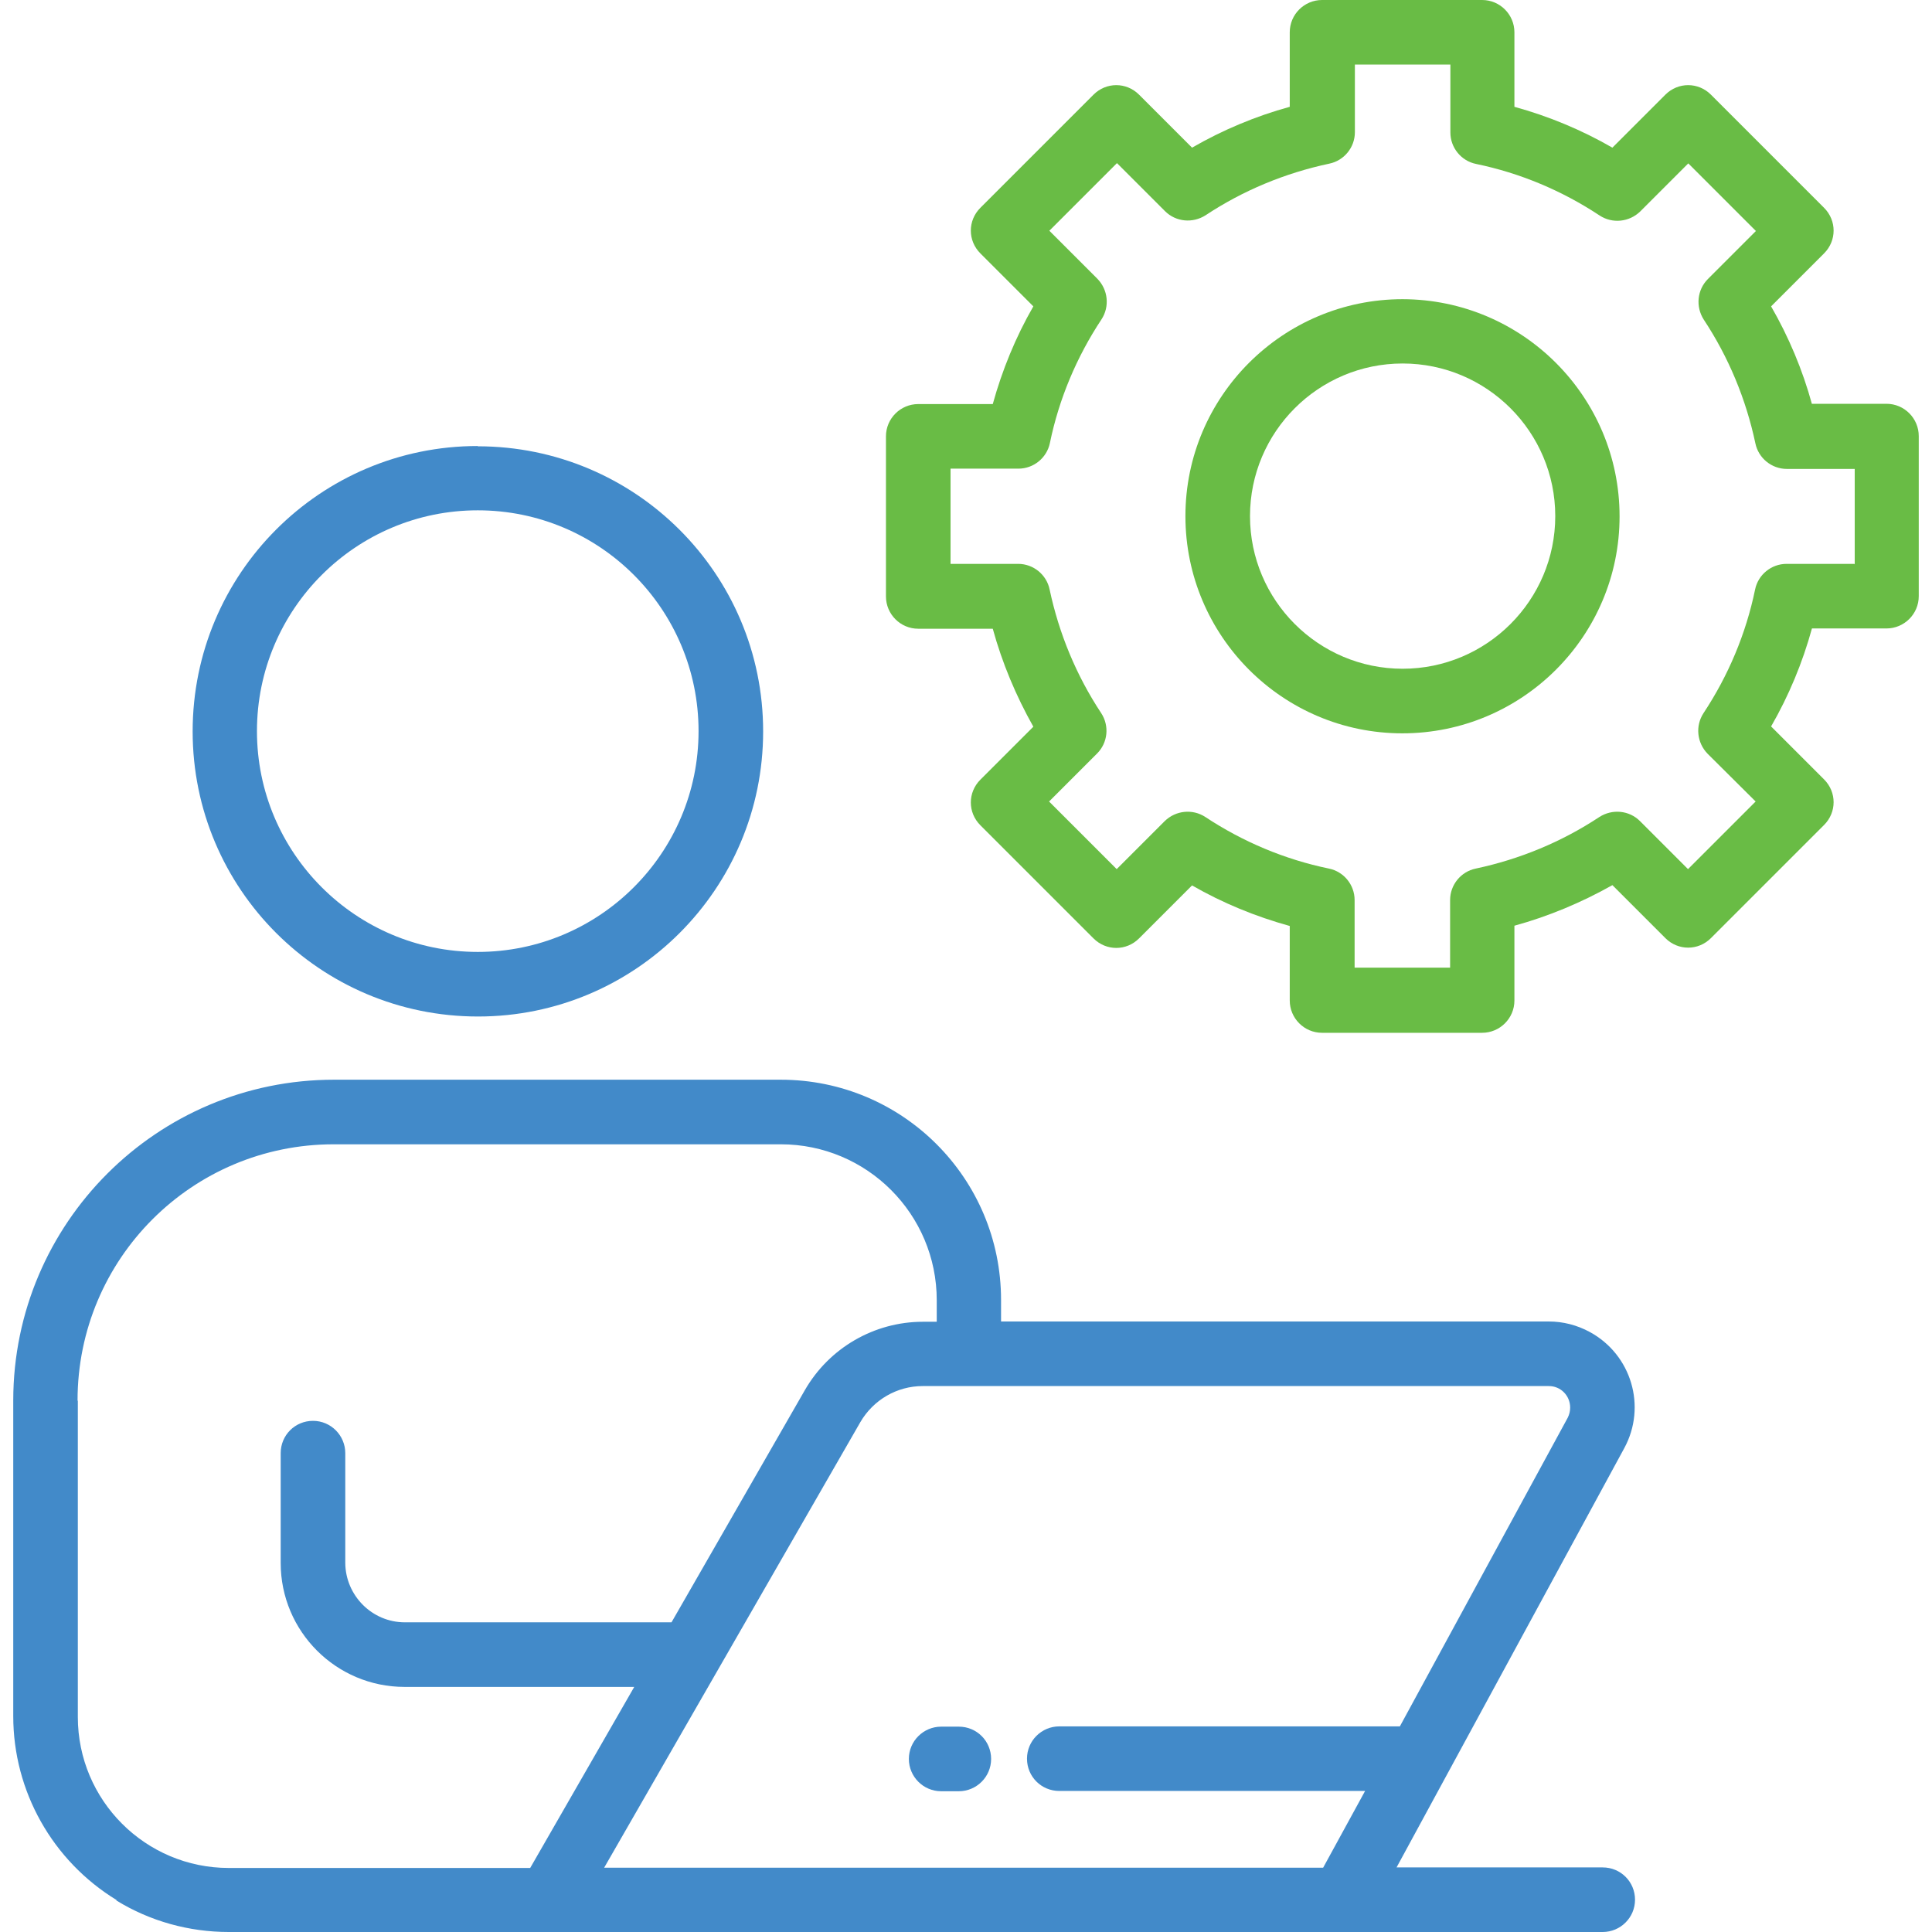
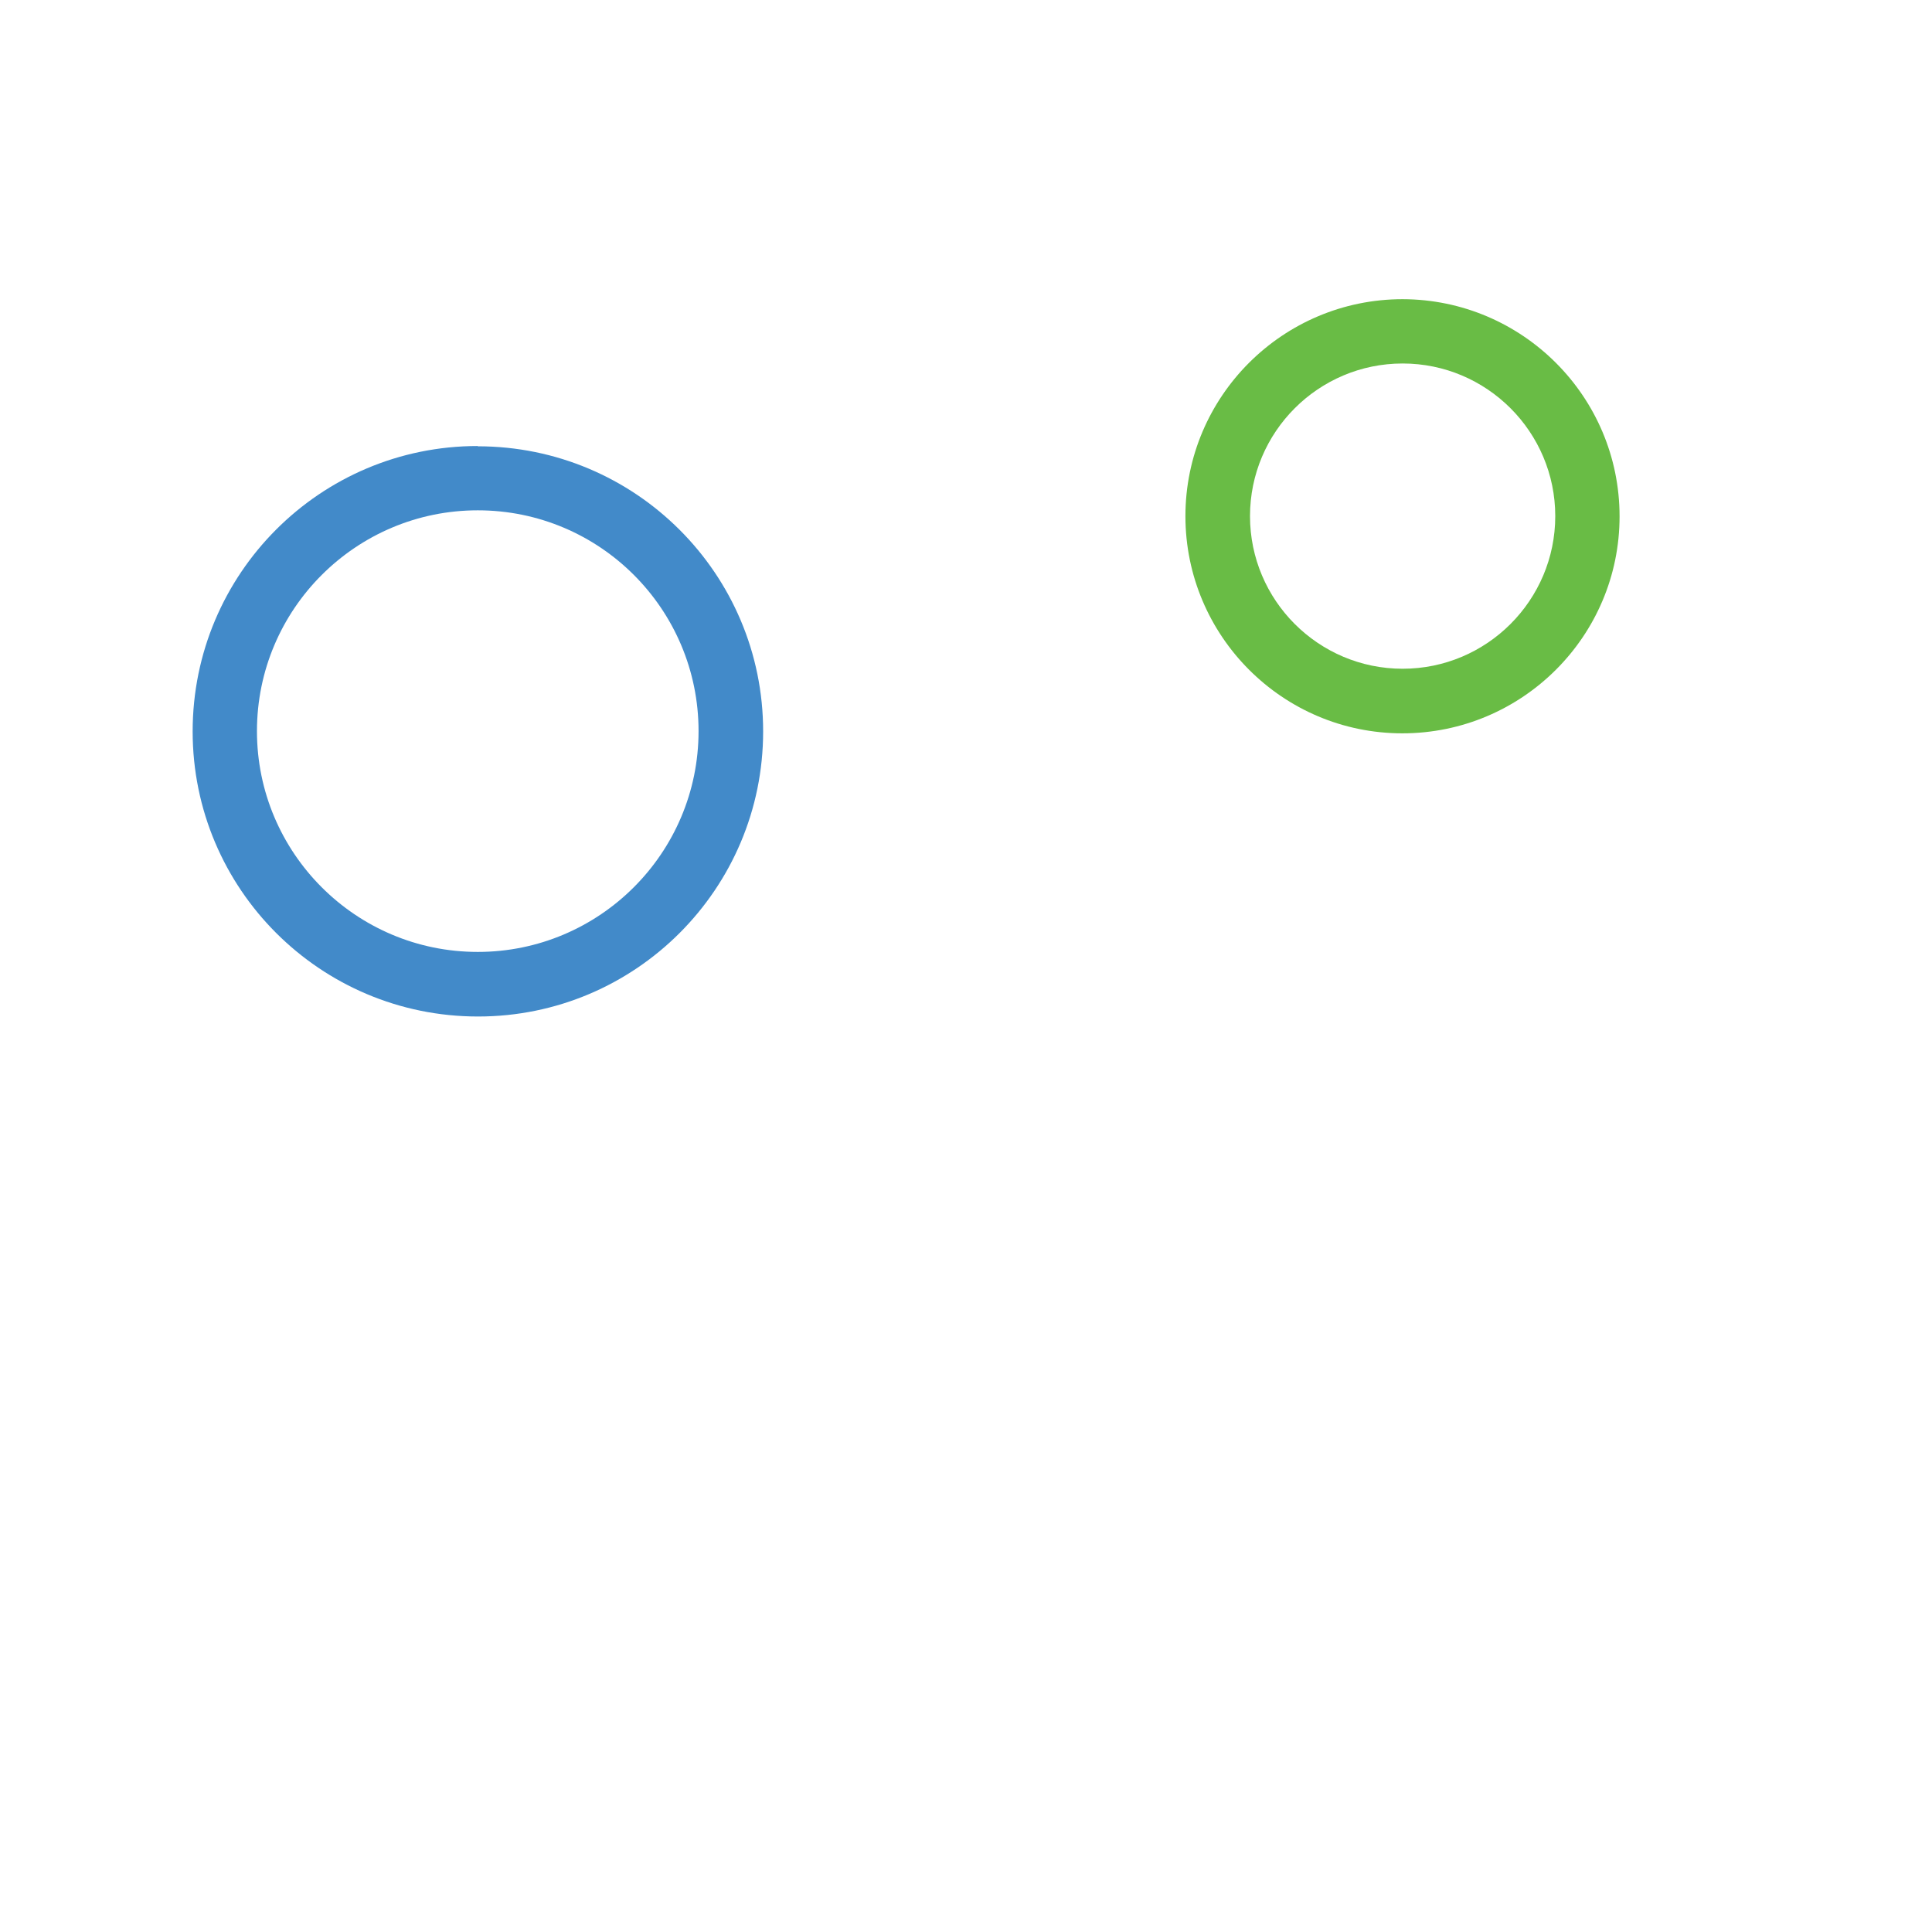
<svg xmlns="http://www.w3.org/2000/svg" id="Layer_1" data-name="Layer 1" viewBox="0 0 70 70">
  <defs>
    <style>
      .cls-1 {
        fill: #69bc45;
      }

      .cls-2 {
        fill: #428ac9;
      }
    </style>
  </defs>
  <path class="cls-1" d="M50.82,10.84c-4.34,0-7.87,3.52-7.87,7.86,0,4.34,3.52,7.87,7.86,7.87,4.34,0,7.87-3.52,7.87-7.86h0c0-4.34-3.52-7.86-7.86-7.87ZM50.82,24.23c-3.05,0-5.53-2.48-5.53-5.53,0-3.05,2.48-5.53,5.53-5.53,3.05,0,5.53,2.48,5.53,5.53h0c0,3.05-2.48,5.53-5.53,5.53Z" />
-   <path class="cls-1" d="M65.65,14.64c-.34-1.24-.84-2.43-1.48-3.54l1.92-1.92c.46-.46.46-1.19,0-1.65l-4.1-4.1c-.46-.46-1.19-.46-1.65,0l-1.92,1.92c-1.11-.64-2.31-1.14-3.55-1.48V1.17c0-.64-.52-1.17-1.17-1.17h-5.8c-.64,0-1.17.52-1.17,1.17v2.7c-1.24.34-2.43.84-3.54,1.48l-1.92-1.92c-.46-.46-1.19-.46-1.65,0l-4.1,4.1c-.46.46-.46,1.19,0,1.65l1.92,1.92c-.64,1.11-1.13,2.31-1.47,3.54h-2.7c-.64,0-1.17.52-1.17,1.17v5.8c0,.64.52,1.17,1.17,1.17h2.7c.34,1.24.84,2.43,1.47,3.55l-1.92,1.92c-.46.46-.46,1.19,0,1.65l4.1,4.1c.46.46,1.19.46,1.65,0l1.92-1.92c1.11.64,2.31,1.13,3.54,1.47v2.7c0,.64.52,1.17,1.17,1.17h5.8c.64,0,1.17-.52,1.17-1.17v-2.71c1.24-.34,2.43-.84,3.55-1.47l1.92,1.92c.46.46,1.19.46,1.65,0l4.1-4.1c.46-.46.46-1.19,0-1.65l-1.92-1.92c.64-1.11,1.14-2.31,1.48-3.55h2.7c.64,0,1.17-.52,1.17-1.17v-5.8c0-.64-.52-1.17-1.17-1.17h-2.7ZM67.19,20.43h-2.46c-.55,0-1.03.39-1.14.93-.33,1.6-.97,3.12-1.87,4.48-.3.46-.24,1.07.15,1.47l1.74,1.73-2.45,2.45-1.74-1.74c-.39-.39-1-.45-1.47-.15-1.36.9-2.88,1.53-4.48,1.87-.54.11-.93.59-.93,1.14v2.45h-3.46v-2.45c0-.55-.39-1.03-.93-1.14-1.6-.33-3.12-.97-4.48-1.87-.46-.3-1.07-.24-1.47.15l-1.74,1.74-2.45-2.45,1.74-1.74c.39-.39.45-1,.15-1.46-.9-1.36-1.53-2.88-1.87-4.48-.11-.54-.59-.93-1.14-.93h-2.45v-3.45h2.46c.55,0,1.03-.39,1.14-.93.33-1.6.97-3.12,1.87-4.48.3-.46.24-1.07-.15-1.47l-1.74-1.74,2.45-2.45,1.74,1.74c.39.39,1,.45,1.47.15,1.36-.9,2.88-1.53,4.48-1.87.54-.11.93-.59.93-1.14v-2.45h3.46v2.46c0,.55.39,1.03.93,1.14,1.6.33,3.12.97,4.48,1.87.46.3,1.07.24,1.47-.15l1.74-1.74,2.45,2.45-1.74,1.74c-.39.39-.45,1-.15,1.47.9,1.36,1.53,2.88,1.87,4.48.11.54.59.93,1.14.93h2.46v3.46Z" />
-   <path class="cls-2" d="M4.22,68.86c1.22.75,2.63,1.14,4.07,1.14h49.78c.64,0,1.17-.52,1.17-1.17s-.52-1.17-1.17-1.17h-7.47l8.25-15.19c.82-1.51.26-3.39-1.25-4.21-.46-.25-.97-.38-1.48-.38h-19.85v-.78c0-4.41-3.57-7.98-7.98-7.98H12.1c-6.41,0-11.61,5.2-11.62,11.61,0,0,0,0,0,0v11.45c0,2.72,1.42,5.24,3.74,6.66ZM56.12,50.22c.43,0,.77.35.77.78,0,.13-.03.25-.09.37l-6.08,11.18h-12.34c-.64,0-1.17.52-1.17,1.17s.52,1.17,1.17,1.17h11.08l-1.52,2.78h-26.05l9.28-16.14c.47-.81,1.33-1.31,2.26-1.31h22.68ZM2.81,50.74c0-5.13,4.15-9.28,9.28-9.28h16.2c3.12,0,5.65,2.53,5.65,5.65h0v.78h-.5c-1.77,0-3.4.95-4.28,2.48l-4.83,8.41h-9.66c-1.19,0-2.15-.97-2.16-2.15v-3.98c0-.64-.52-1.17-1.17-1.17s-1.17.52-1.17,1.17v3.98c0,2.48,2.01,4.49,4.49,4.49h8.32l-3.77,6.56h-10.92c-3.02,0-5.47-2.45-5.47-5.47h0v-11.45Z" />
  <path class="cls-2" d="M17.31,16.16c-5.71,0-10.33,4.63-10.33,10.34,0,5.71,4.63,10.33,10.34,10.33,5.71,0,10.33-4.63,10.33-10.33,0-5.71-4.63-10.33-10.34-10.33ZM17.31,34.49c-4.42,0-8-3.59-8-8,0-4.42,3.59-8,8-8,4.42,0,8,3.58,8,8,0,4.42-3.59,8-8,8Z" />
-   <path class="cls-2" d="M32.93,63.73c0,.64.52,1.17,1.17,1.17h.64c.64,0,1.17-.52,1.17-1.17s-.52-1.17-1.17-1.17h-.64c-.64,0-1.17.52-1.17,1.17Z" />
</svg>